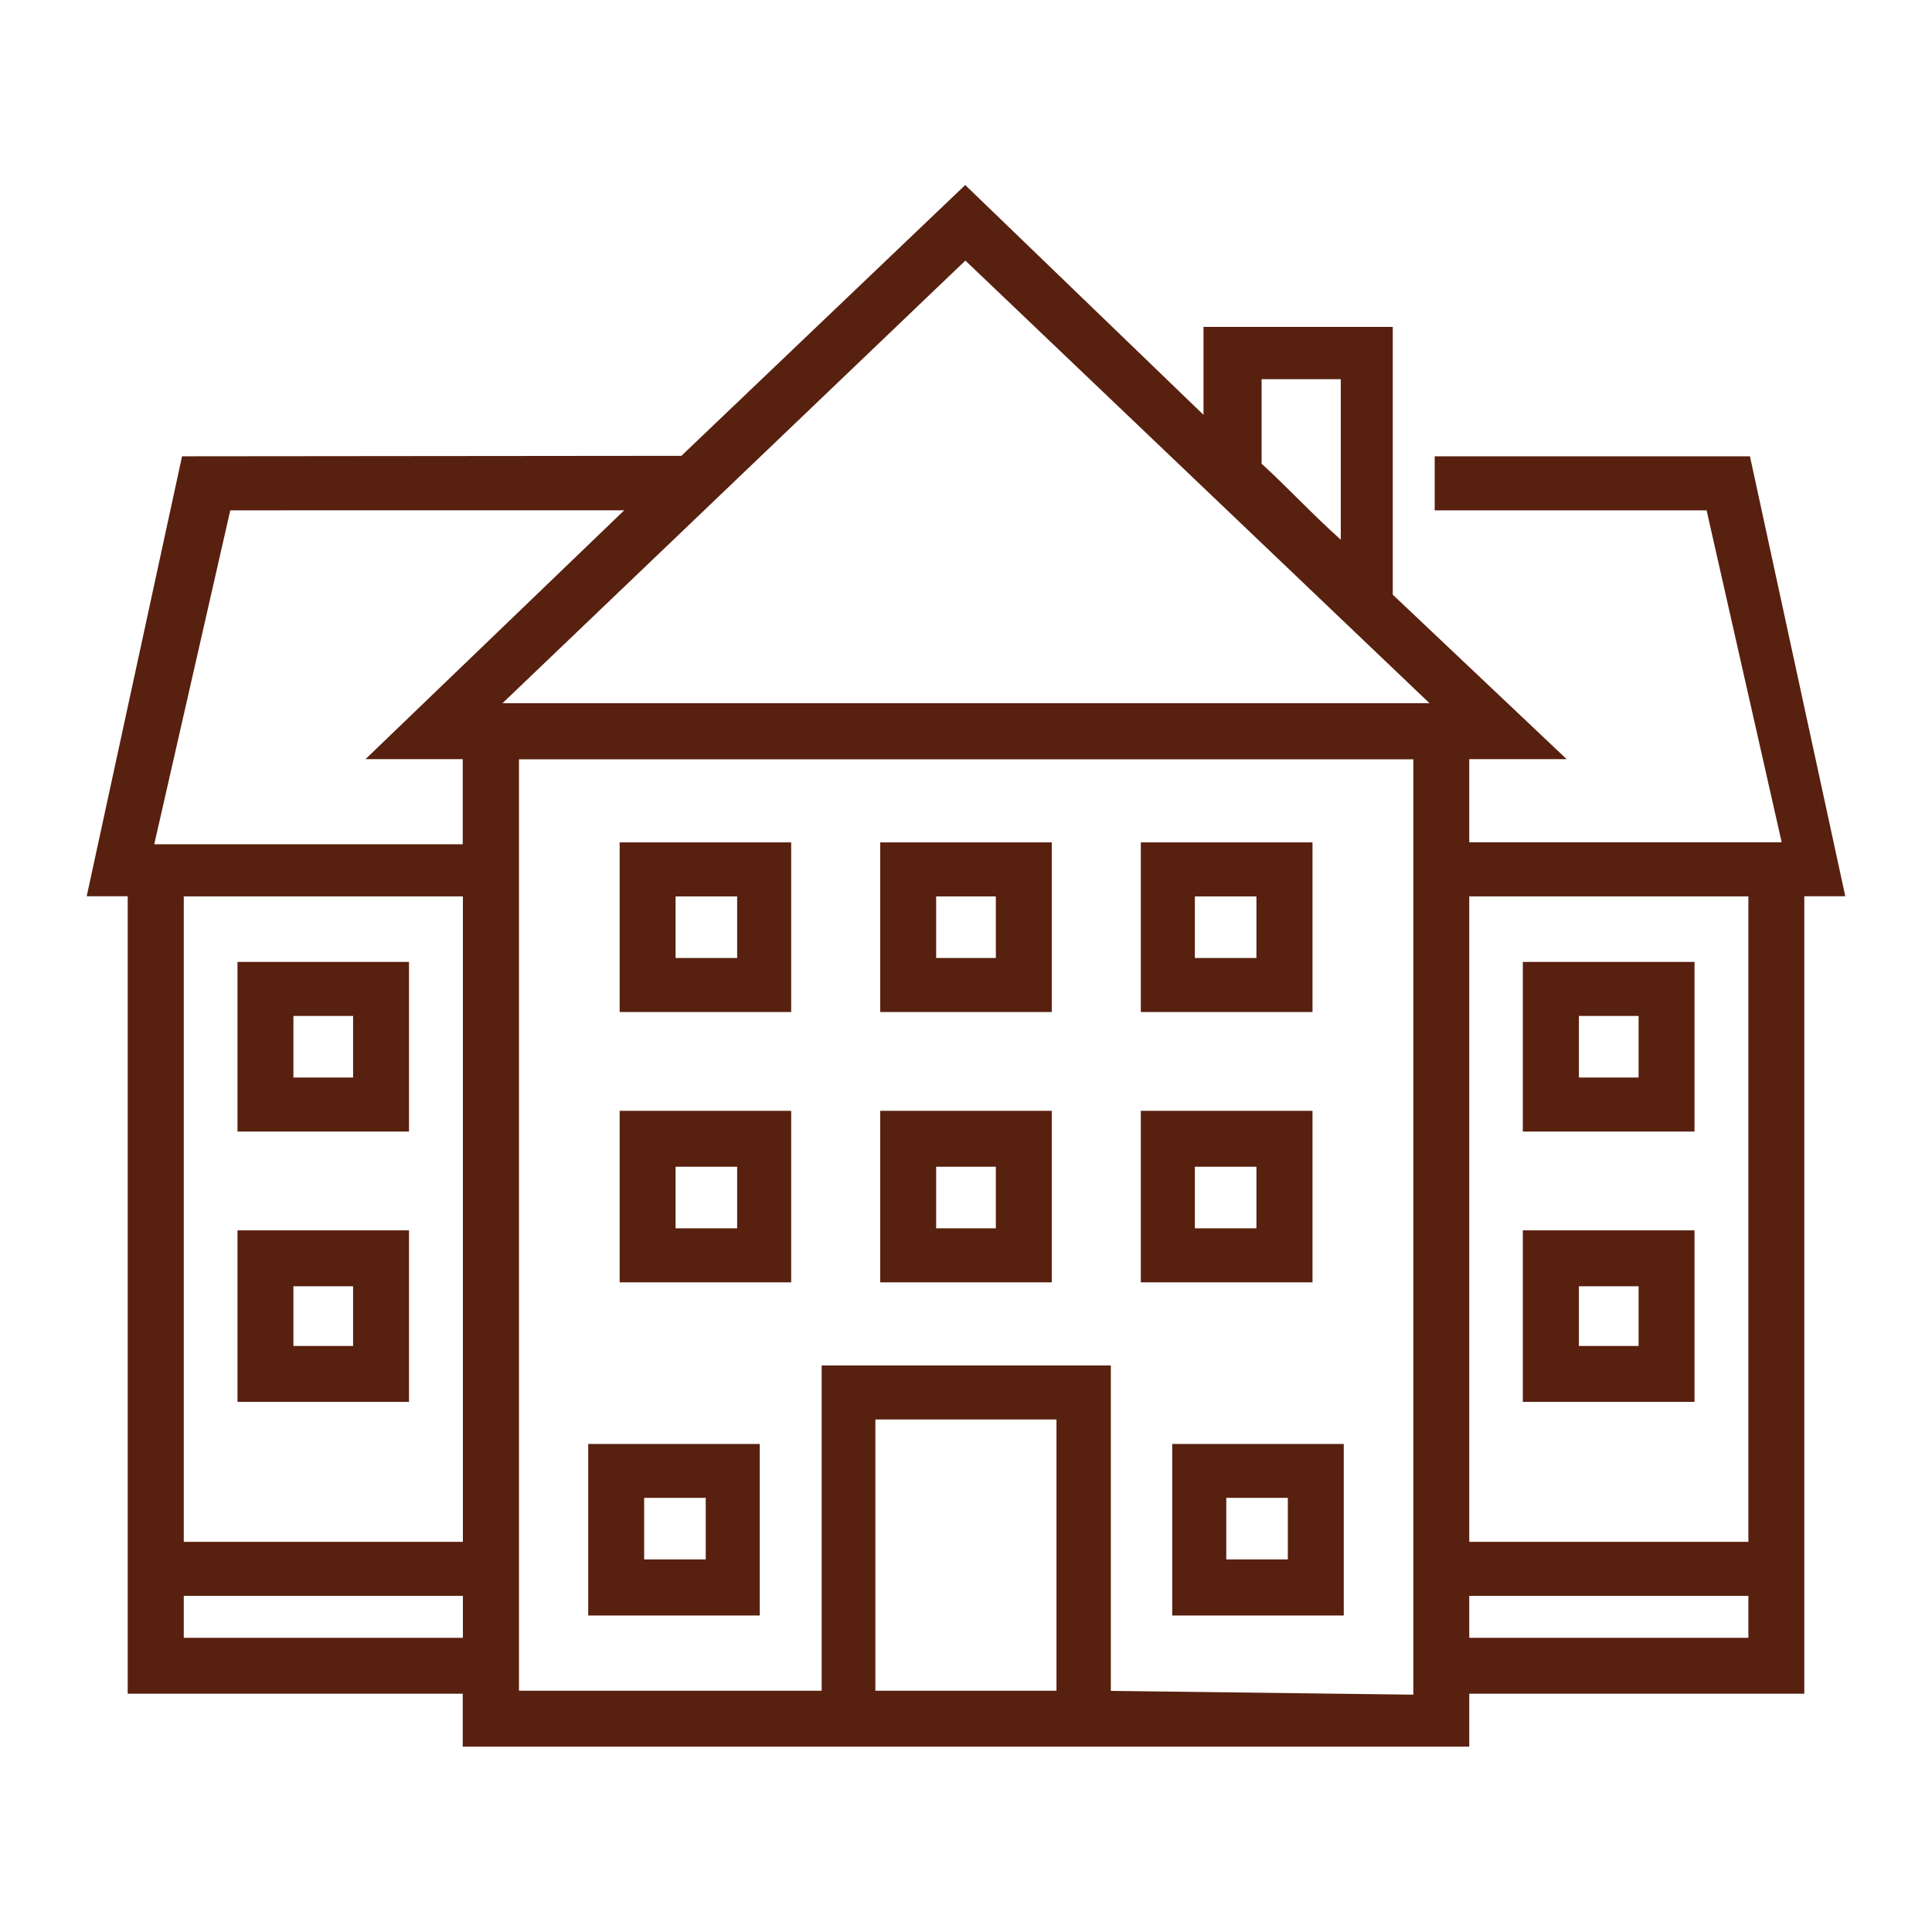
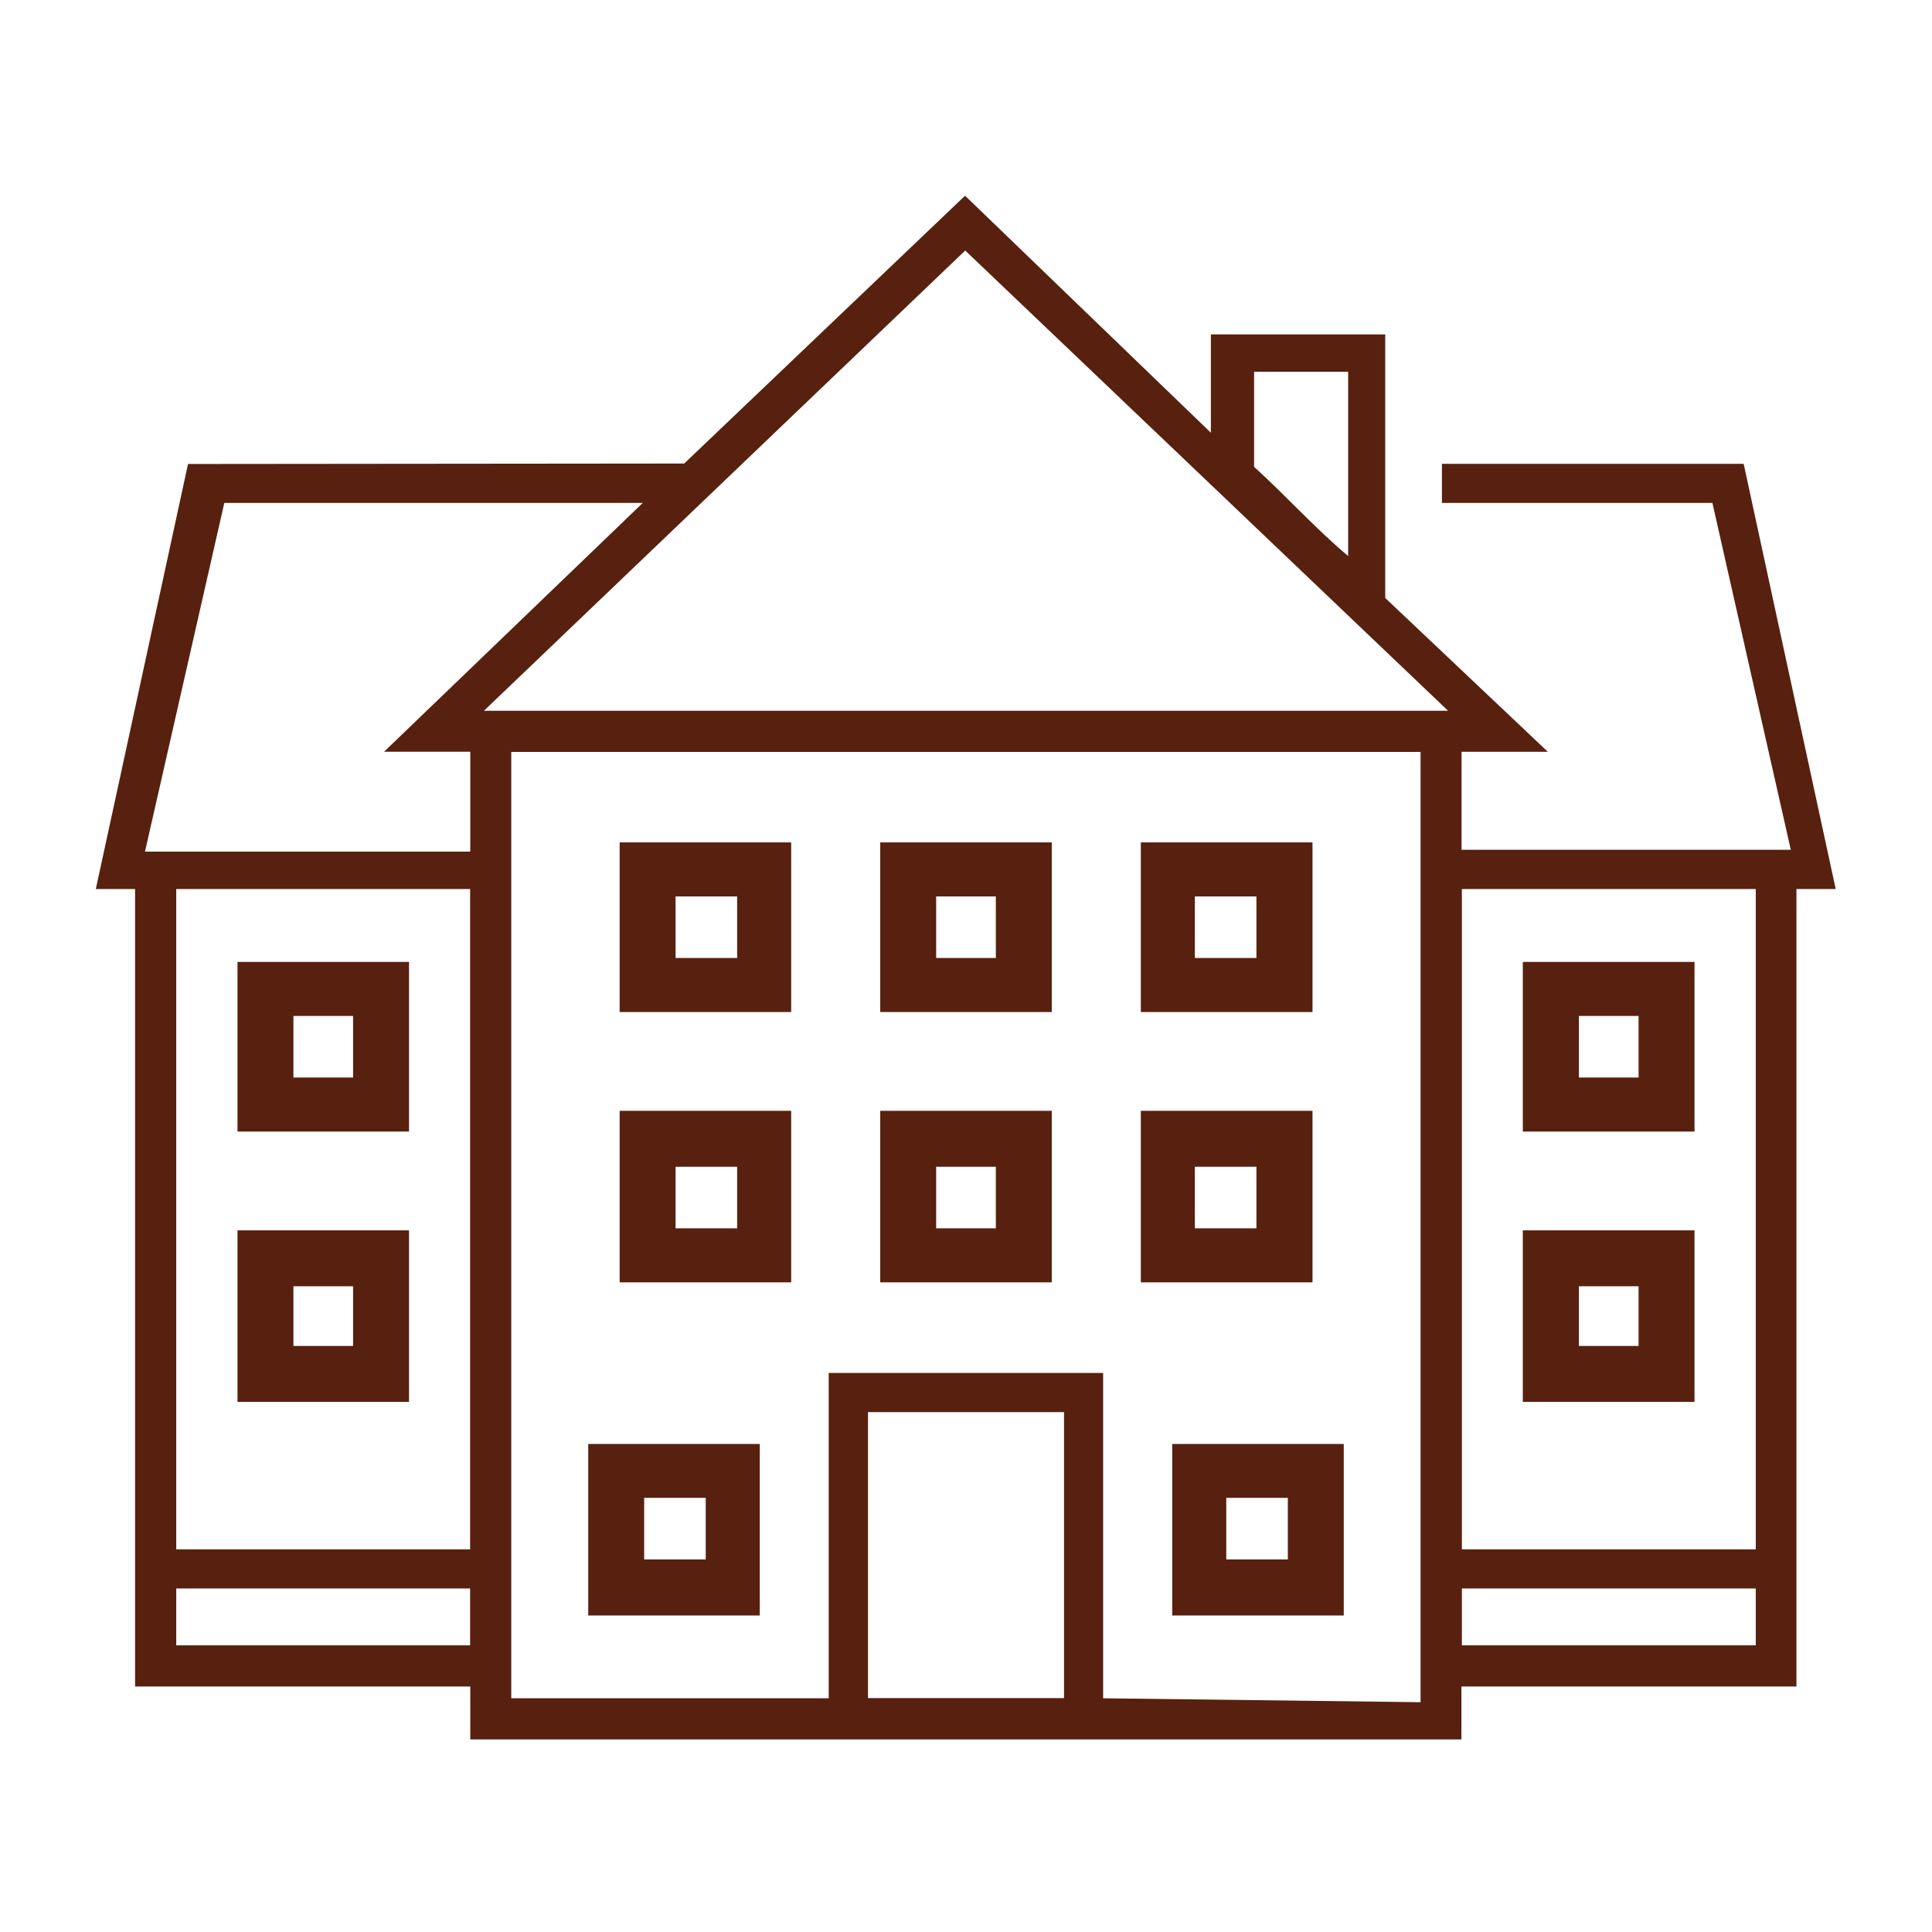
<svg xmlns="http://www.w3.org/2000/svg" id="Layer_1" viewBox="0 0 123 123">
  <defs>
    <style>.cls-1{fill:#58200f;}</style>
  </defs>
  <g id="nACvS5">
    <path class="cls-1" d="M77.09,27.53v-6.24h11.1v16.78l10.35,9.79h-5.49v6.24h20.96l-4.99-22.08h-17.22v-2.49h19.21l5.86,27.07h-2.5v50.77h-21.33v3.37H29.94v-3.37H8.6v-50.77h-2.5l5.87-27.06,31.59-.03,17.88-17.05,15.64,15.08ZM92.19,45.25l-30.74-29.3-30.64,29.3h61.38ZM85.83,23.67h-5.99v6.05c2.04,1.85,3.88,3.91,5.99,5.68v-11.72ZM40.92,32.02H14.28l-5.05,22.2h20.71v-6.36h-5.49l16.47-15.84ZM90.44,47.87h-57.89v60.25h20.21v-20.71h17.47v20.71l20.21.25v-60.5ZM29.94,56.6H11.22v42.04h18.71v-42.04ZM111.78,56.6h-18.71v42.04h18.71v-42.04ZM67.74,89.9h-12.48v18.21h12.48v-18.21ZM29.94,101.13H11.22v3.62h18.71v-3.62ZM111.78,101.13h-18.71v3.62h18.71v-3.62Z" />
-     <path class="cls-1" d="M93.54,111.2H29.46v-3.37H8.13v-50.77h-2.61l6.07-28.01,31.79-.03,18.07-17.24,15.17,14.63v-5.6h12.05v17.05l11.07,10.47h-6.2v5.29h19.89l-4.78-21.13h-17.31v-3.44h20.07l6.07,28.01h-2.61v50.77h-21.33v3.37ZM30.41,110.26h62.18v-3.37h21.33v-50.77h2.38l-5.66-26.12h-18.36v1.55h17.12l5.2,23.02h-22.02v-7.18h4.77l-9.64-9.12v-16.51h-10.16v6.88l-16.11-15.54-17.69,16.87-31.4.03-5.66,26.12h2.38v50.77h21.33v3.37ZM90.92,108.84l-21.16-.26v-20.7h-16.52v20.71h-21.16v-61.19h58.83v61.45ZM70.71,107.65l19.27.24v-59.55h-56.94v59.3h19.27v-20.71h18.41v20.71ZM68.21,108.59h-13.42v-19.16h13.42v19.16ZM55.73,107.64h11.53v-17.27h-11.53v17.27ZM112.25,105.22h-19.66v-4.56h19.66v4.56ZM93.54,104.27h17.77v-2.67h-17.77v2.67ZM30.41,105.22H10.75v-4.56h19.66v4.56ZM11.7,104.27h17.77v-2.67H11.7v2.67ZM112.25,99.11h-19.66v-42.98h19.66v42.98ZM93.54,98.16h17.77v-41.09h-17.77v41.09ZM30.41,99.11H10.75v-42.98h19.66v42.98ZM11.7,98.16h17.77v-41.09H11.7v41.09ZM30.41,54.7H8.63l5.27-23.15h28.19l-16.47,15.84h4.79v7.31ZM9.82,53.75h19.64v-5.42h-6.19l16.47-15.84H14.66l-4.84,21.26ZM93.37,45.72H29.63l31.82-30.43,31.92,30.43ZM31.99,44.77h59.02l-29.55-28.18-29.47,28.18ZM86.3,36.41l-.78-.65c-1.24-1.04-2.4-2.19-3.52-3.3-.8-.8-1.63-1.62-2.48-2.39l-.16-.14v-6.73h6.93v13.21ZM80.31,29.51c.81.74,1.59,1.52,2.36,2.28.87.86,1.76,1.74,2.69,2.57v-10.22h-5.04v5.37Z" />
    <path class="cls-1" d="M66.49,71.19v9.98h-9.98v-9.98h9.98ZM63.87,73.81h-4.74v4.86h4.74v-4.86Z" />
    <path class="cls-1" d="M66.96,81.64h-10.92v-10.92h10.92v10.92ZM56.98,80.7h9.04v-9.03h-9.04v9.03ZM64.34,79.15h-5.69v-5.81h5.69v5.81ZM59.6,78.2h3.8v-3.92h-3.8v3.92Z" />
    <path class="cls-1" d="M49.9,71.19v9.98h-9.98v-9.98h9.98ZM47.4,73.81h-4.87v4.86h4.87v-4.86Z" />
    <path class="cls-1" d="M50.37,81.64h-10.92v-10.92h10.92v10.92ZM40.39,80.7h9.04v-9.03h-9.04v9.03ZM47.88,79.15h-5.81v-5.81h5.81v5.81ZM43.01,78.2h3.92v-3.92h-3.92v3.92Z" />
    <path class="cls-1" d="M83.08,71.19v9.98h-9.98v-9.98h9.98ZM80.46,73.81h-4.87v4.86h4.87v-4.86Z" />
    <path class="cls-1" d="M83.56,81.64h-10.93v-10.92h10.93v10.92ZM73.57,80.7h9.04v-9.03h-9.04v9.03ZM80.94,79.15h-5.81v-5.81h5.81v5.81ZM76.07,78.2h3.92v-3.92h-3.92v3.92Z" />
    <path class="cls-1" d="M47.9,92.4v9.98h-9.98v-9.98h9.98ZM45.41,94.89h-4.87v4.86h4.87v-4.86Z" />
    <path class="cls-1" d="M48.37,102.85h-10.92v-10.92h10.92v10.92ZM38.39,101.9h9.04v-9.03h-9.04v9.03ZM45.88,100.23h-5.81v-5.81h5.81v5.81ZM41.01,99.28h3.92v-3.92h-3.92v3.92Z" />
    <path class="cls-1" d="M85.08,92.4v9.98h-9.98v-9.98h9.98ZM82.46,94.89h-4.87v4.86h4.87v-4.86Z" />
    <path class="cls-1" d="M85.55,102.85h-10.92v-10.92h10.92v10.92ZM75.57,101.9h9.04v-9.03h-9.04v9.03ZM82.93,100.23h-5.81v-5.81h5.81v5.81ZM78.07,99.28h3.92v-3.92h-3.92v3.92Z" />
    <path class="cls-1" d="M66.49,54.1v9.85h-9.98v-9.85h9.98ZM63.87,56.6h-4.74v4.86h4.74v-4.86Z" />
    <path class="cls-1" d="M66.96,64.43h-10.92v-10.8h10.92v10.8ZM56.98,63.48h9.04v-8.91h-9.04v8.91ZM64.34,61.93h-5.69v-5.81h5.69v5.81ZM59.6,60.99h3.8v-3.92h-3.8v3.92Z" />
    <path class="cls-1" d="M83.08,54.1v9.85h-9.98v-9.85h9.98ZM80.46,56.6h-4.87v4.86h4.87v-4.86Z" />
    <path class="cls-1" d="M83.56,64.43h-10.93v-10.8h10.93v10.8ZM73.57,63.48h9.04v-8.91h-9.04v8.91ZM80.94,61.93h-5.81v-5.81h5.81v5.81ZM76.07,60.99h3.92v-3.92h-3.92v3.92Z" />
    <path class="cls-1" d="M49.9,54.1v9.85h-9.98v-9.85h9.98ZM47.4,56.6h-4.87v4.86h4.87v-4.86Z" />
    <path class="cls-1" d="M50.37,64.43h-10.92v-10.8h10.92v10.8ZM40.39,63.48h9.04v-8.91h-9.04v8.91ZM47.88,61.93h-5.81v-5.81h5.81v5.81ZM43.01,60.99h3.92v-3.92h-3.92v3.92Z" />
    <path class="cls-1" d="M25.57,78.8v9.98h-9.98v-9.98h9.98ZM22.95,81.42h-4.74v4.74h4.74v-4.74Z" />
    <path class="cls-1" d="M26.04,89.25h-10.92v-10.92h10.92v10.92ZM16.06,88.31h9.04v-9.03h-9.04v9.03ZM23.42,86.63h-5.69v-5.68h5.69v5.68ZM18.68,85.69h3.8v-3.8h-3.8v3.8Z" />
    <path class="cls-1" d="M25.57,61.71v9.85h-9.98v-9.85h9.98ZM18.21,64.21v4.86h4.74v-4.86h-4.74Z" />
    <path class="cls-1" d="M26.04,72.04h-10.92v-10.8h10.92v10.8ZM16.06,71.09h9.04v-8.91h-9.04v8.91ZM23.42,69.54h-5.69v-5.81h5.69v5.81ZM18.68,68.6h3.8v-3.92h-3.8v3.92Z" />
    <path class="cls-1" d="M107.41,78.8v9.98h-9.98v-9.98h9.98ZM104.79,81.42h-4.74v4.74h4.74v-4.74Z" />
    <path class="cls-1" d="M107.88,89.25h-10.93v-10.92h10.93v10.92ZM97.9,88.31h9.04v-9.03h-9.04v9.03ZM105.26,86.63h-5.68v-5.68h5.68v5.68ZM100.52,85.69h3.8v-3.8h-3.8v3.8Z" />
    <path class="cls-1" d="M107.41,61.71v9.85h-9.98v-9.85h9.98ZM104.79,64.21h-4.74v4.86h4.74v-4.86Z" />
    <path class="cls-1" d="M107.88,72.04h-10.93v-10.8h10.93v10.8ZM97.9,71.09h9.04v-8.91h-9.04v8.91ZM105.26,69.54h-5.68v-5.81h5.68v5.81ZM100.52,68.6h3.8v-3.92h-3.8v3.92Z" />
  </g>
</svg>